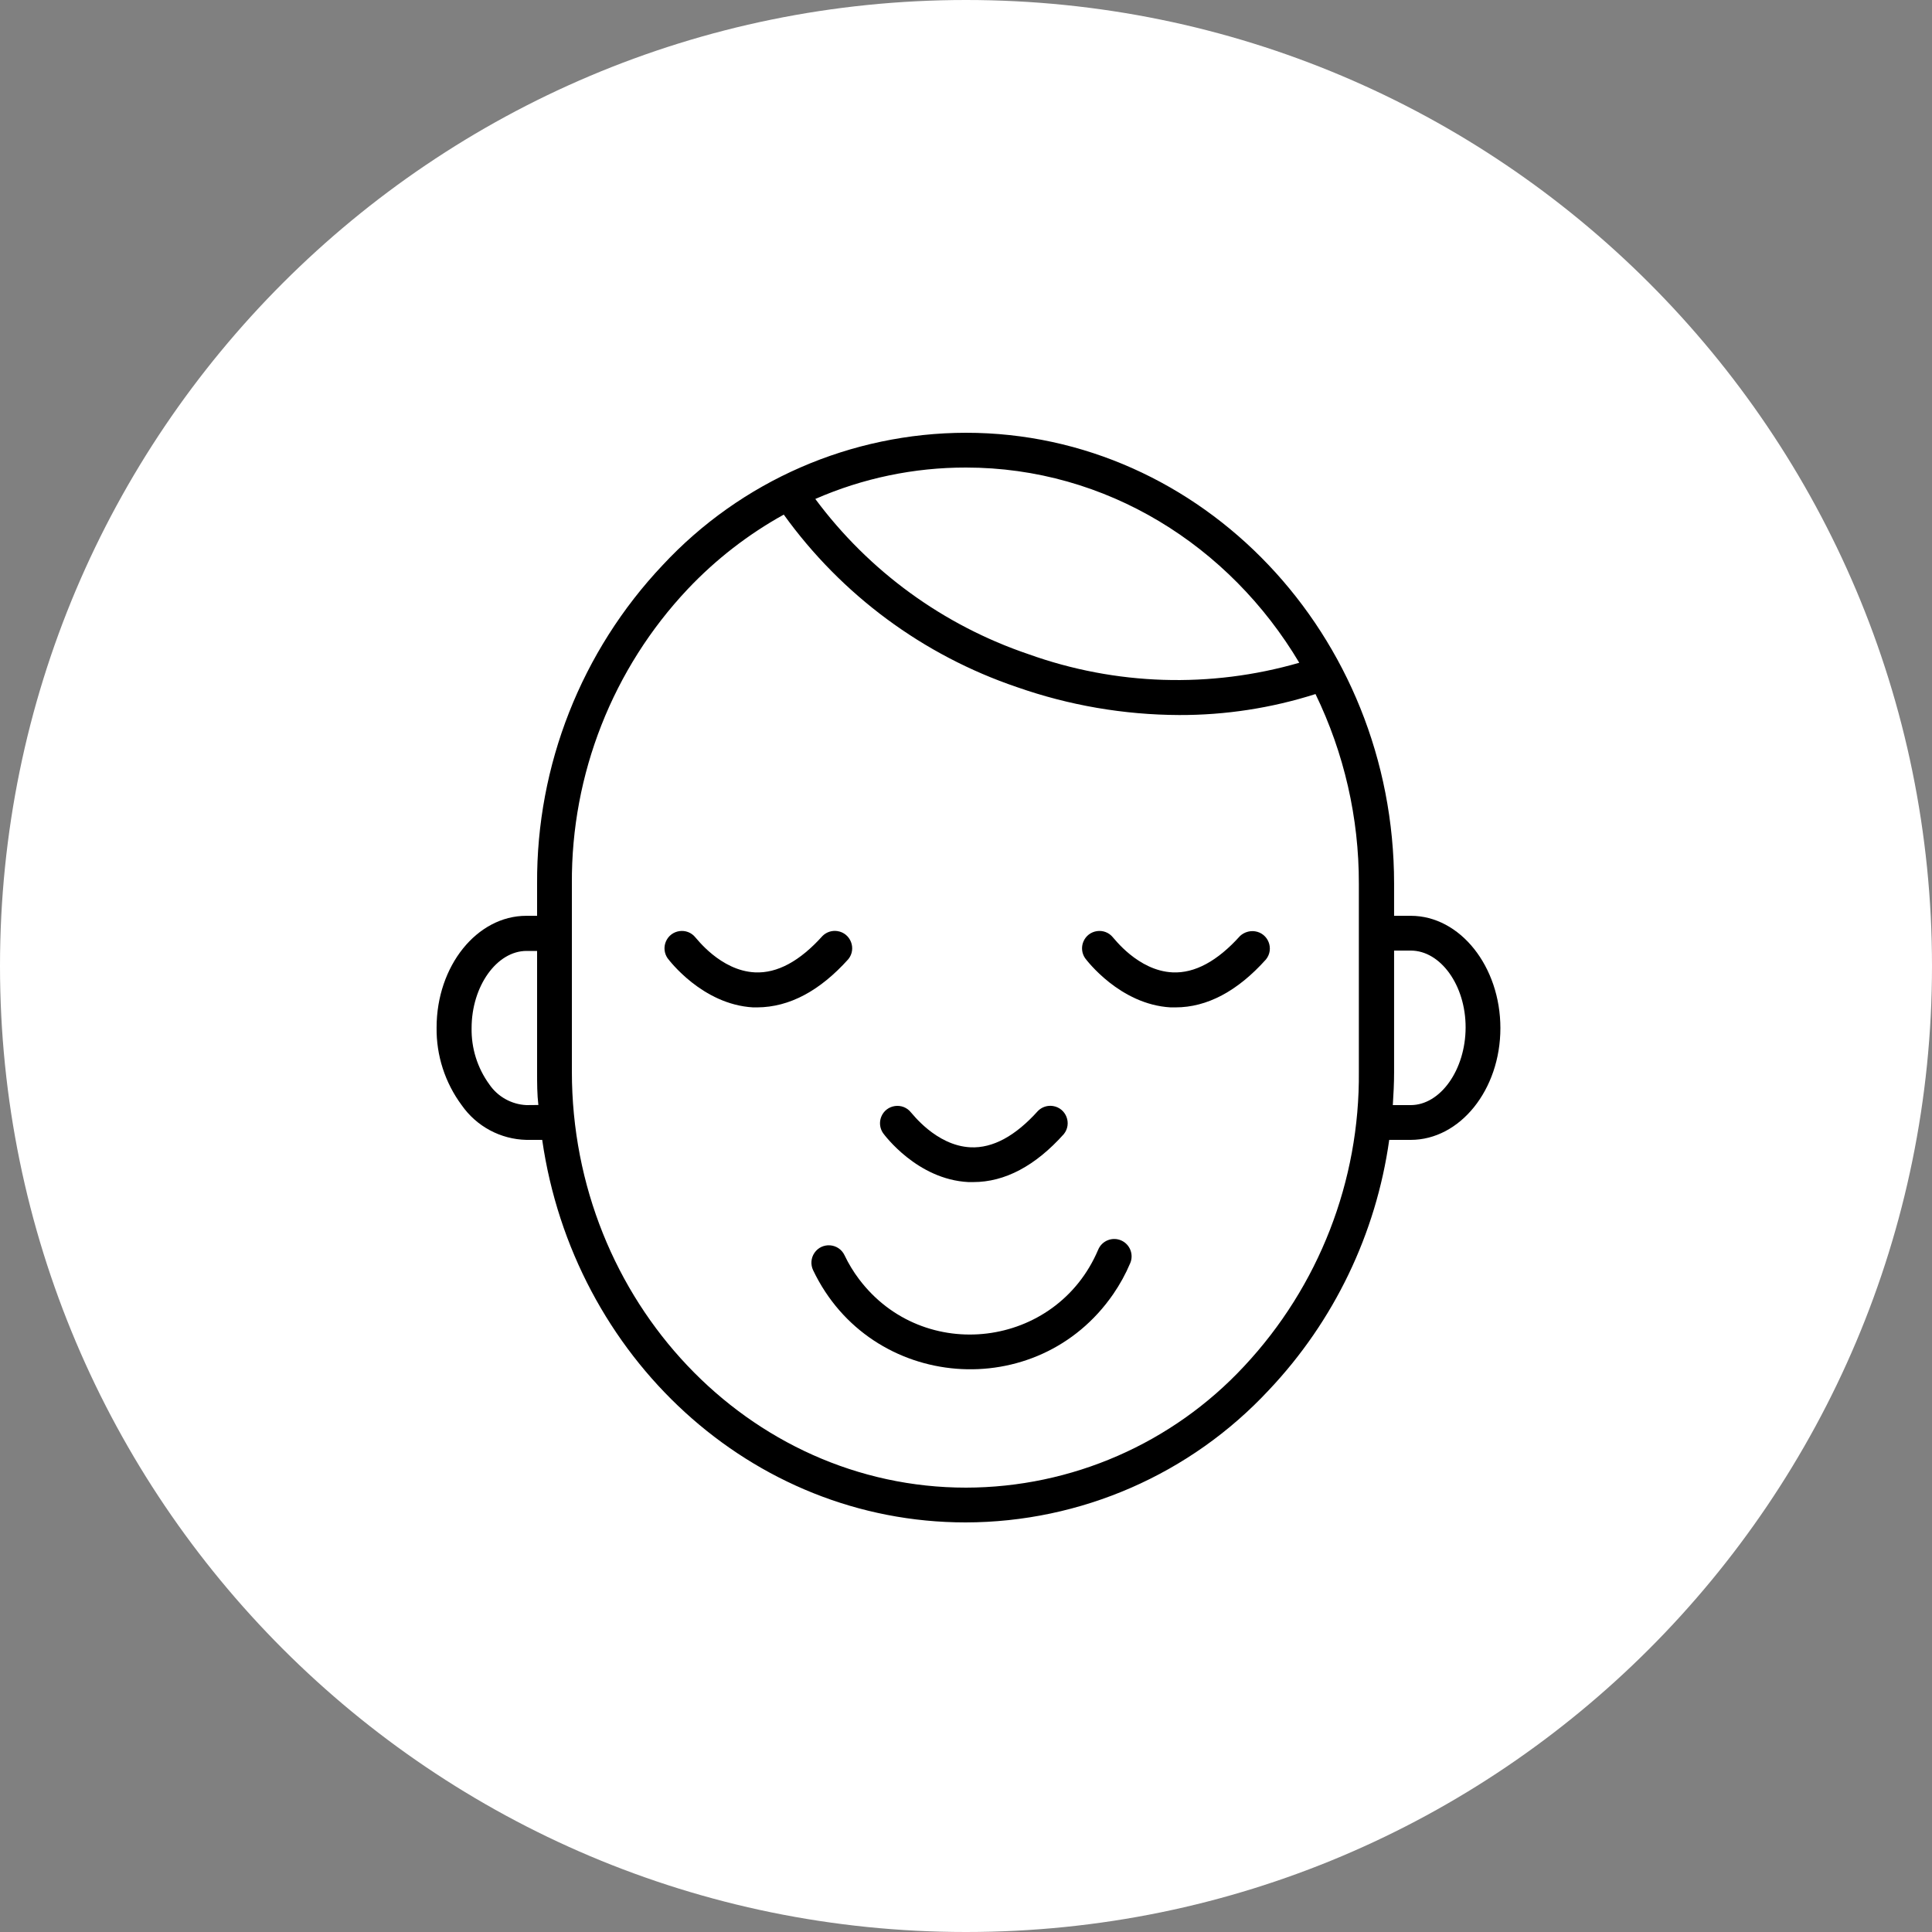
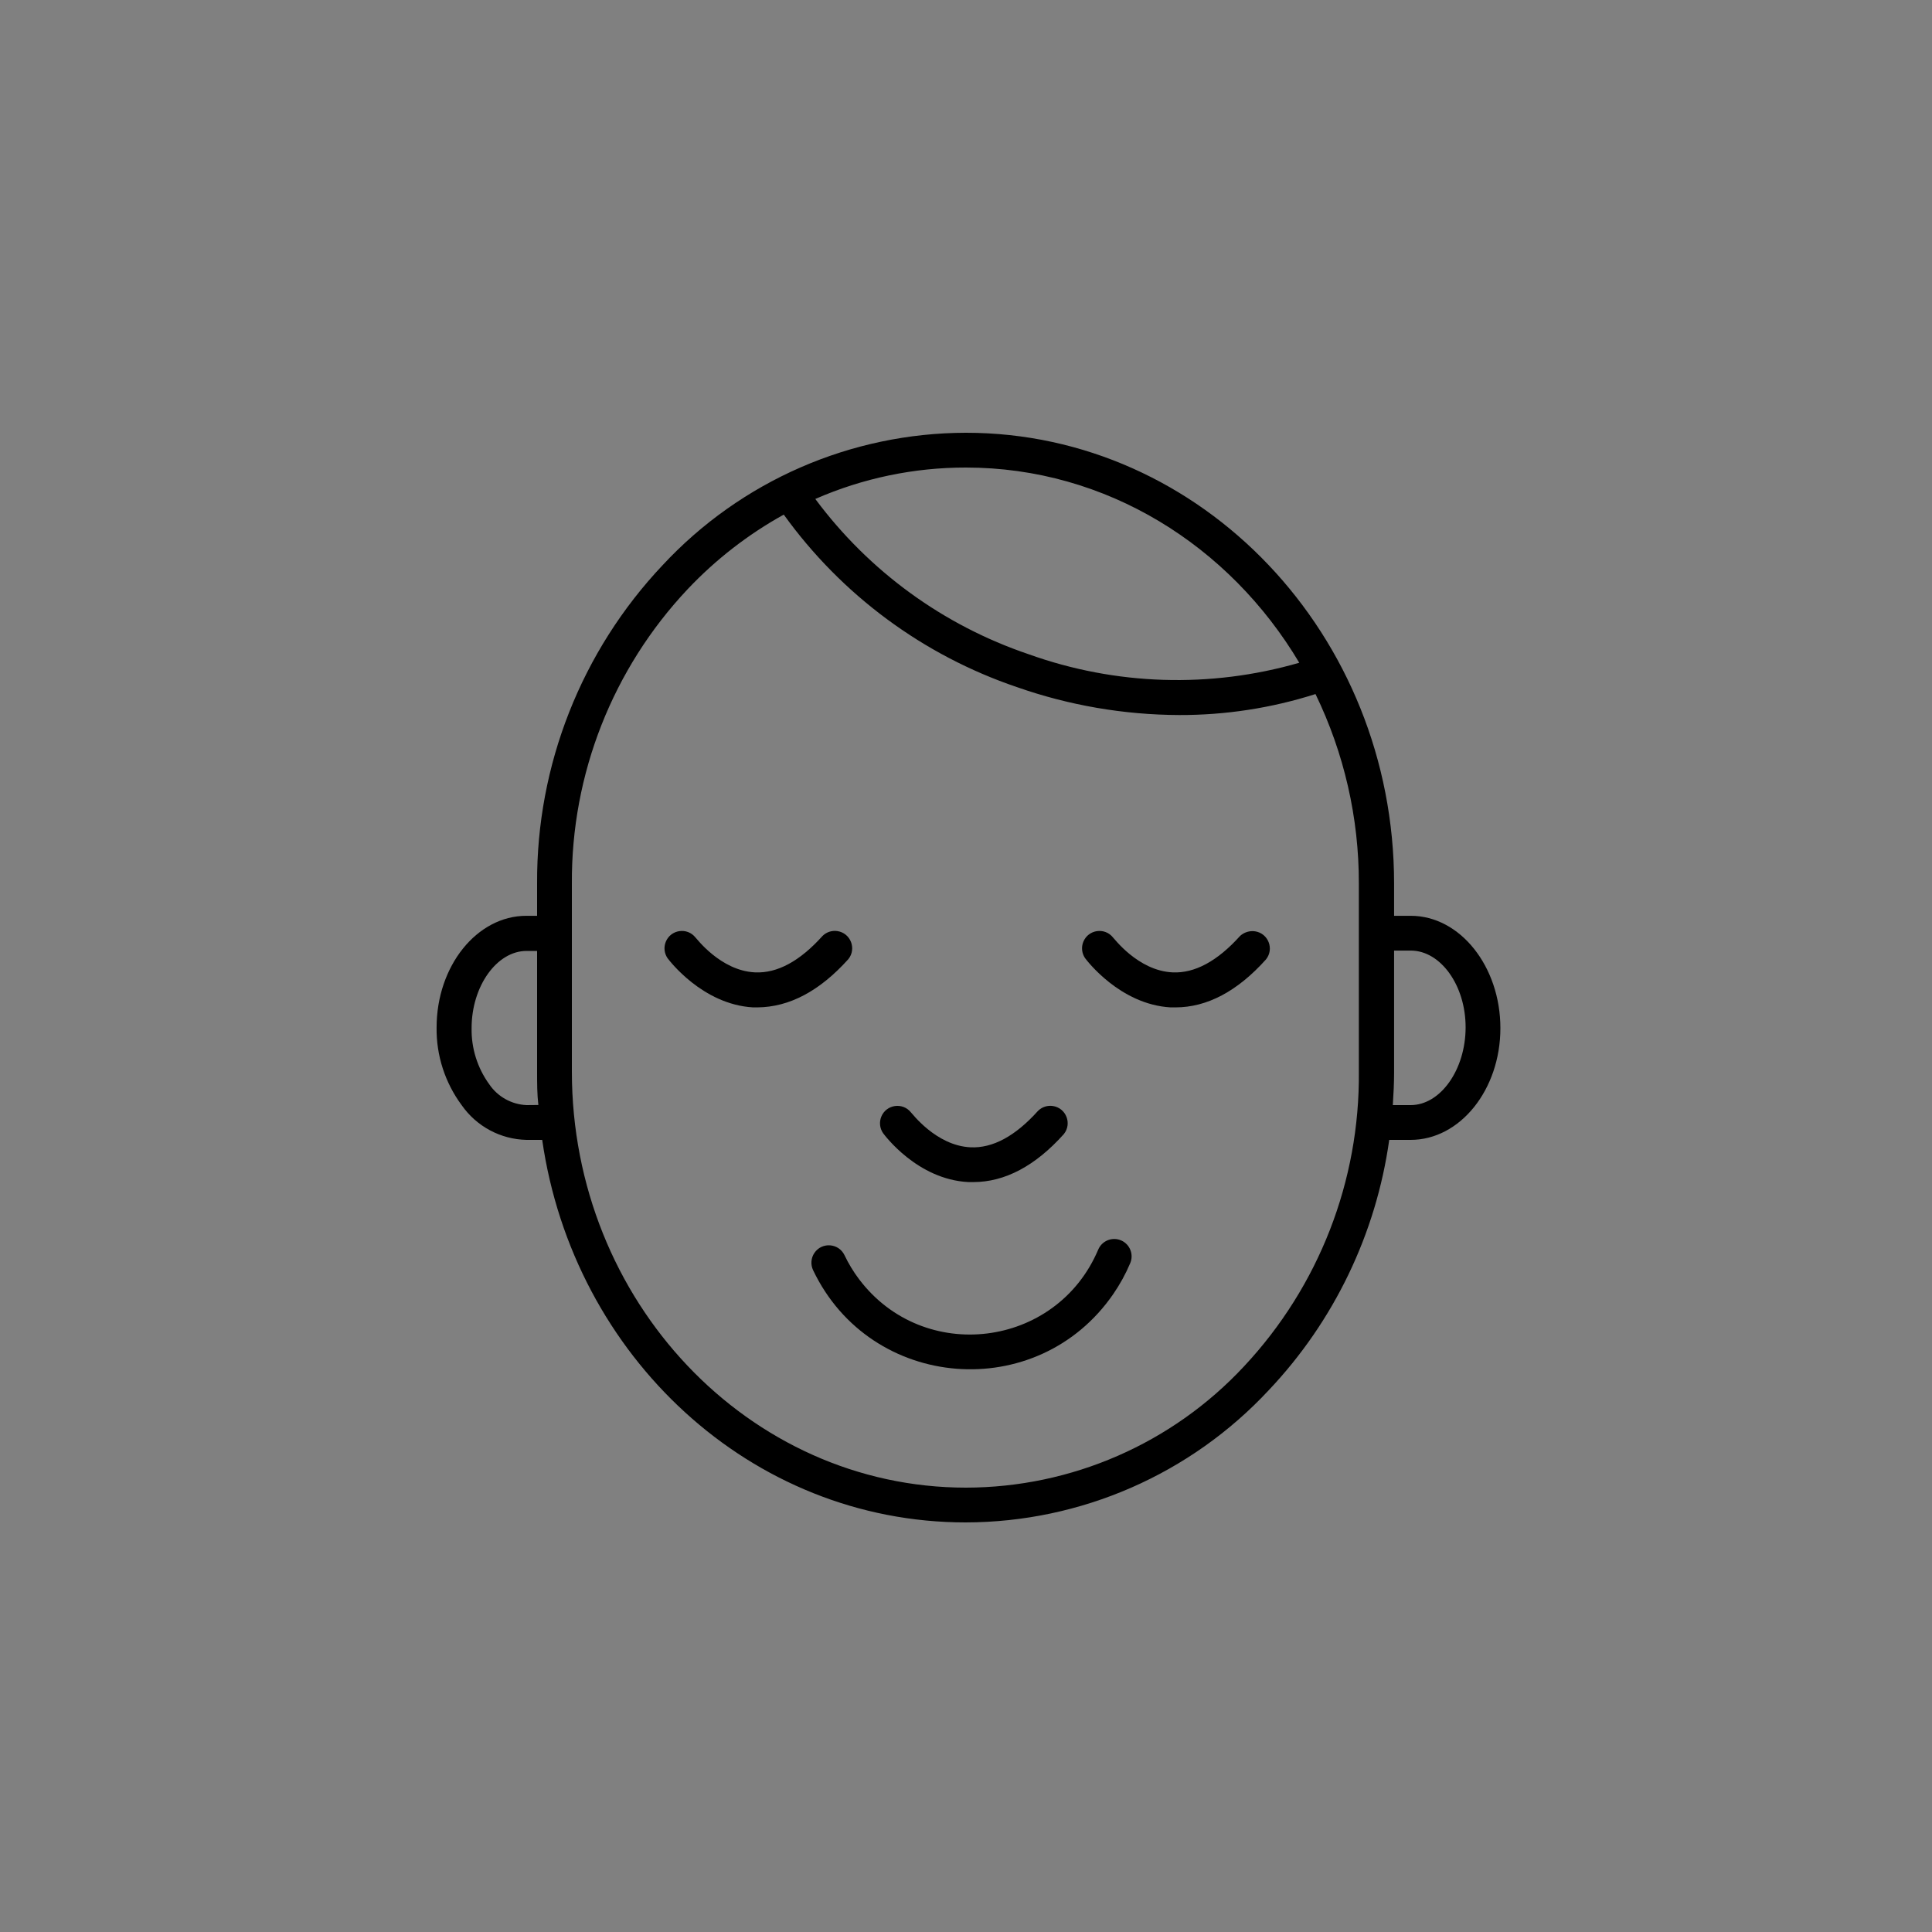
<svg xmlns="http://www.w3.org/2000/svg" viewBox="0 0 100.00 100.00" data-guides="{&quot;vertical&quot;:[],&quot;horizontal&quot;:[]}">
  <rect x="0" y="0" width="100.00" height="100.00" fill="#808080" stroke="none" />
-   <path color="rgb(51, 51, 51)" fill-rule="evenodd" fill="#ffffff" x="0" y="0" width="100" height="100" rx="50" ry="50" id="tSvg18bd61f51cc" title="Rectangle 1" fill-opacity="1" stroke="none" stroke-opacity="1" d="M0 50C0 22.386 22.386 0 50 0H50C77.614 0 100 22.386 100 50H100C100 77.614 77.614 100 50 100H50C22.386 100 0 77.614 0 50Z" />
  <path fill="#000000" stroke="none" fill-opacity="1" stroke-width="1" stroke-opacity="1" color="rgb(51, 51, 51)" fill-rule="evenodd" id="tSvg165992ebf89" title="Path 1" d="M73.022 47.402C72.734 47.402 72.446 47.402 72.158 47.402C72.158 46.846 72.158 46.29 72.158 45.734C72.158 32.87 62.216 22.4 50 22.4C44.042 22.408 38.355 24.889 34.298 29.252C30.094 33.704 27.767 39.605 27.8 45.728C27.8 46.286 27.8 46.844 27.8 47.402C27.614 47.402 27.428 47.402 27.242 47.402C24.686 47.402 22.598 50 22.598 53.186C22.579 54.63 23.035 56.04 23.894 57.2C24.662 58.303 25.91 58.972 27.254 59C27.524 59 27.794 59 28.064 59C29.678 70.208 38.864 78.8 49.982 78.8C55.938 78.791 61.622 76.309 65.678 71.948C69.048 68.384 71.225 63.858 71.906 59C72.276 59 72.646 59 73.016 59C75.572 59 77.66 56.402 77.66 53.216C77.66 50.03 75.578 47.402 73.022 47.402ZM50 24.2C57.266 24.2 63.644 28.244 67.25 34.304C62.648 35.635 57.743 35.479 53.234 33.86C48.824 32.367 44.975 29.565 42.2 25.826C44.659 24.75 47.315 24.196 50 24.2ZM27.254 57.2C26.476 57.166 25.759 56.765 25.322 56.12C24.71 55.275 24.39 54.253 24.41 53.21C24.41 51.05 25.712 49.22 27.254 49.22C27.436 49.22 27.618 49.22 27.8 49.22C27.8 51.308 27.8 53.396 27.8 55.484C27.8 56.084 27.8 56.63 27.866 57.194C27.662 57.196 27.458 57.198 27.254 57.2ZM64.4 70.712C60.68 74.715 55.464 76.992 50 77C38.75 77 29.6 67.34 29.6 55.466C29.6 52.22 29.6 48.974 29.6 45.728C29.566 40.066 31.715 34.608 35.6 30.488C37.048 28.957 38.724 27.657 40.568 26.636C43.562 30.796 47.78 33.918 52.634 35.564C55.334 36.511 58.173 36.999 61.034 37.01C63.428 37.017 65.809 36.651 68.09 35.924C69.573 38.981 70.341 42.336 70.334 45.734C70.334 48.978 70.334 52.222 70.334 55.466C70.387 61.121 68.263 66.581 64.4 70.712ZM73.016 57.2C72.708 57.2 72.4 57.2 72.092 57.2C72.128 56.636 72.158 56.072 72.158 55.502C72.158 53.402 72.158 51.302 72.158 49.202C72.446 49.202 72.734 49.202 73.022 49.202C74.564 49.202 75.866 51.002 75.86 53.186C75.854 55.37 74.558 57.2 73.016 57.2Z" />
  <path fill="#000000" stroke="none" fill-opacity="1" stroke-width="1" stroke-opacity="1" color="rgb(51, 51, 51)" fill-rule="evenodd" id="tSvg3f29f43f00" title="Path 2" d="M58.04 64.208C57.576 64.001 57.033 64.218 56.84 64.688C54.674 69.79 47.797 70.634 44.462 66.207C44.171 65.821 43.92 65.406 43.712 64.97C43.414 64.344 42.55 64.275 42.157 64.846C41.975 65.111 41.948 65.454 42.086 65.744C45.065 71.999 53.699 72.683 57.626 66.975C57.968 66.477 58.26 65.946 58.496 65.39C58.694 64.938 58.49 64.41 58.04 64.208ZM50.126 61.184C50.21 61.184 50.294 61.184 50.378 61.184C52.01 61.184 53.588 60.35 55.064 58.7C55.498 58.16 55.184 57.352 54.499 57.247C54.216 57.204 53.929 57.297 53.726 57.5C52.556 58.802 51.386 59.438 50.234 59.384C48.434 59.3 47.18 57.584 47.156 57.584C46.728 57.039 45.871 57.162 45.613 57.805C45.502 58.083 45.536 58.398 45.704 58.646C45.77 58.736 47.474 61.052 50.126 61.184ZM64.184 48.446C63.014 49.748 61.838 50.384 60.692 50.33C58.892 50.246 57.638 48.53 57.614 48.53C57.186 47.985 56.329 48.108 56.071 48.751C55.959 49.029 55.994 49.344 56.162 49.592C56.234 49.688 57.962 51.992 60.59 52.142C60.674 52.142 60.758 52.142 60.842 52.142C62.474 52.142 64.052 51.308 65.528 49.658C65.962 49.118 65.648 48.31 64.963 48.205C64.68 48.162 64.393 48.255 64.184 48.446ZM43.91 49.646C44.344 49.106 44.03 48.298 43.345 48.193C43.062 48.15 42.775 48.243 42.572 48.446C41.402 49.748 40.232 50.384 39.08 50.33C37.28 50.246 36.026 48.53 36.002 48.53C35.574 47.985 34.717 48.108 34.459 48.751C34.347 49.029 34.382 49.344 34.55 49.592C34.622 49.688 36.35 51.992 38.978 52.142C39.052 52.142 39.126 52.142 39.2 52.142C40.856 52.13 42.428 51.296 43.91 49.646Z" />
  <defs />
</svg>